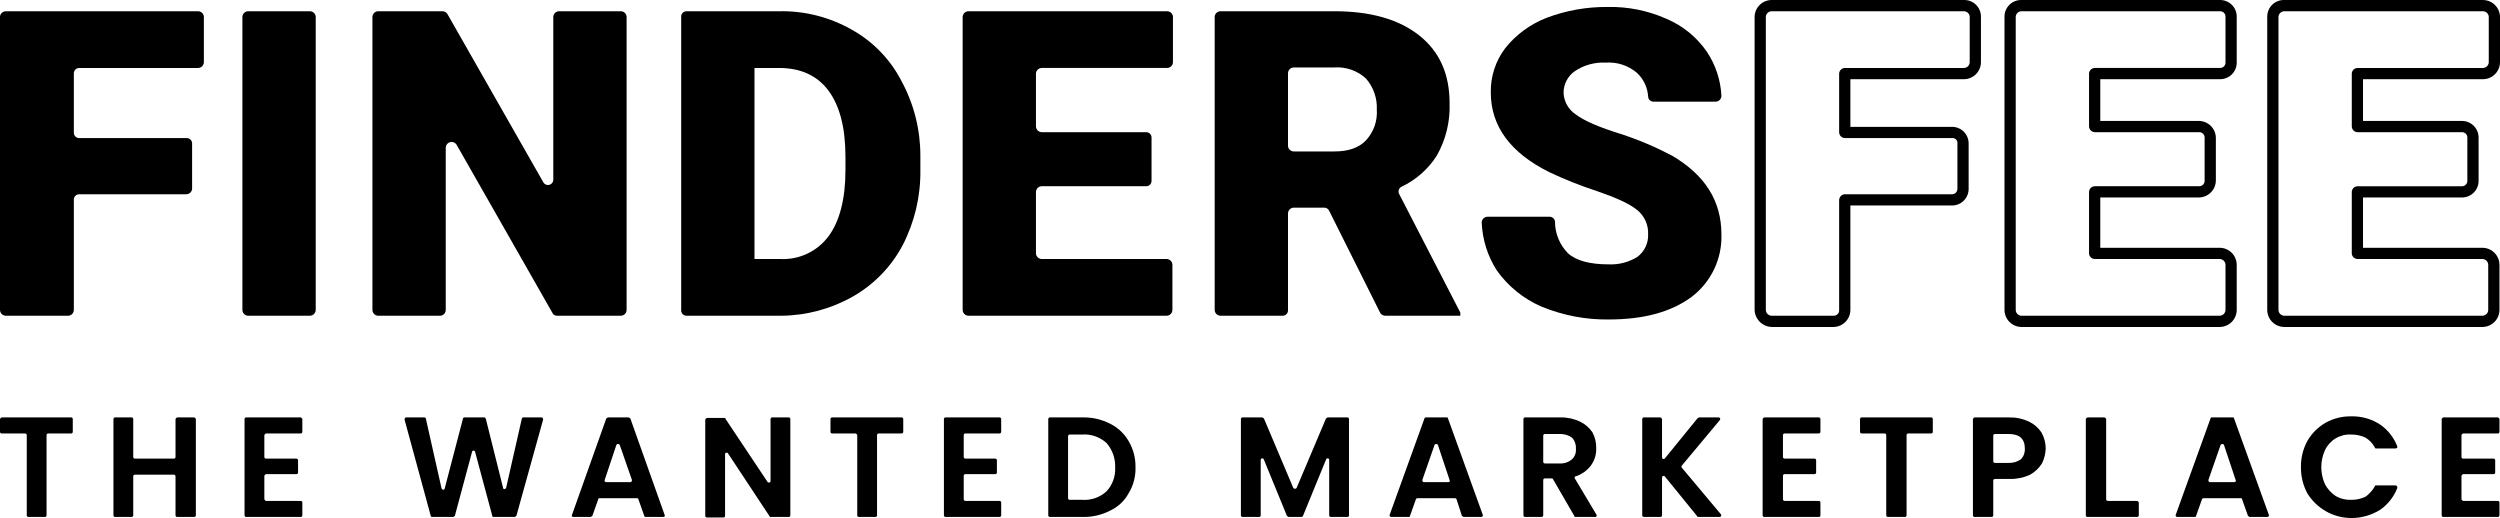
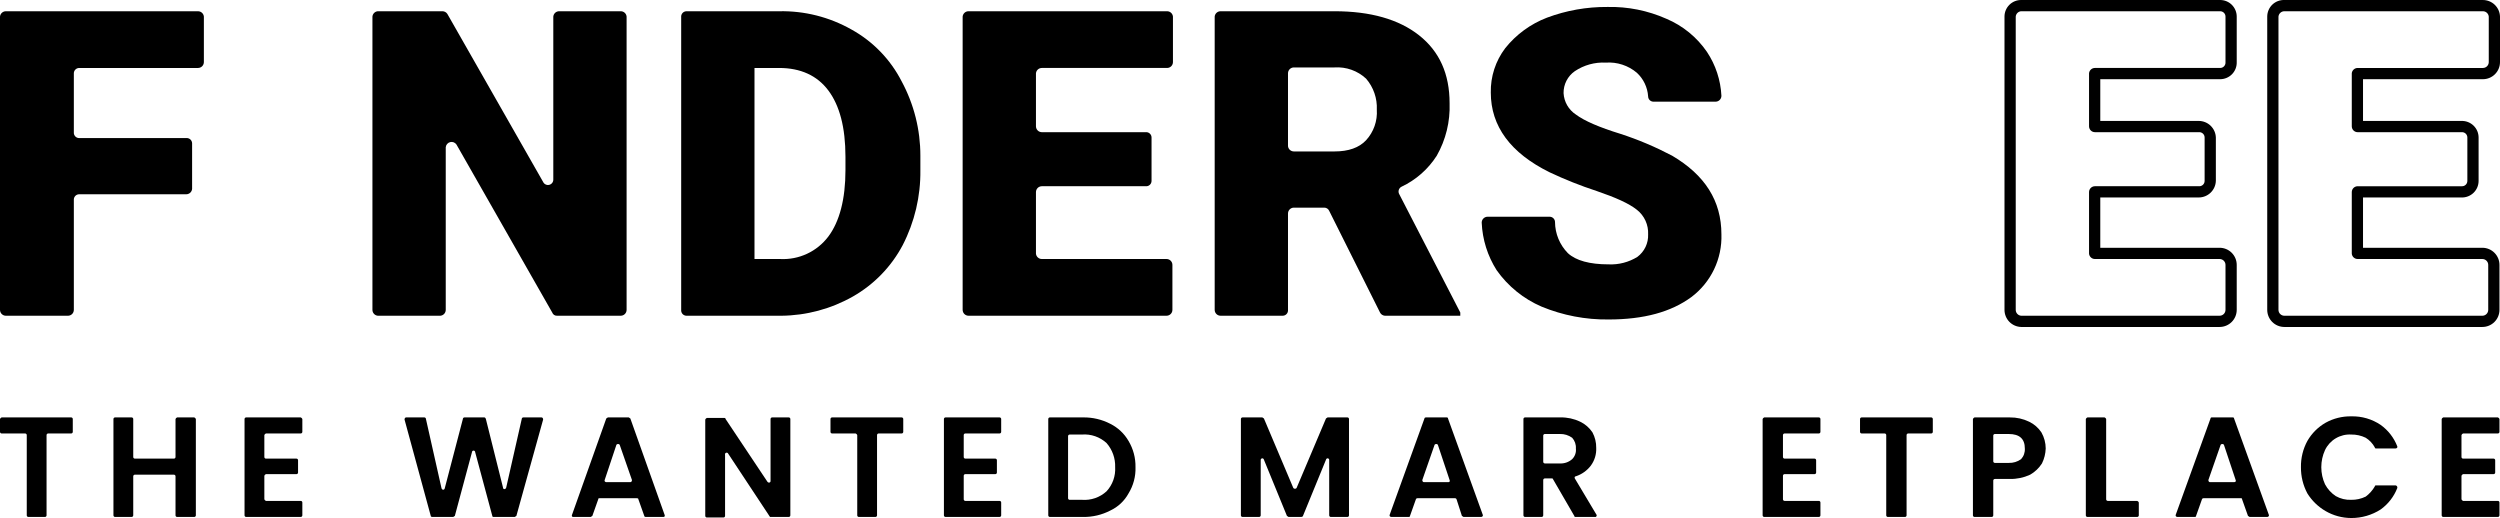
<svg xmlns="http://www.w3.org/2000/svg" width="222" height="46" viewBox="0 0 222 46" fill="none">
  <path d="M16.536 17.251H7.033C6.966 17.25 6.9 17.264 6.839 17.291C6.778 17.318 6.723 17.357 6.679 17.406C6.634 17.456 6.6 17.514 6.579 17.577C6.558 17.64 6.551 17.707 6.557 17.773V27.515C6.557 27.654 6.502 27.787 6.404 27.885C6.306 27.983 6.173 28.038 6.035 28.038H0.523C0.454 28.038 0.386 28.024 0.323 27.998C0.259 27.972 0.202 27.933 0.153 27.885C0.105 27.836 0.066 27.779 0.04 27.715C0.014 27.652 0 27.584 0 27.515V1.474C0.012 1.344 0.072 1.223 0.169 1.135C0.266 1.047 0.392 0.998 0.523 0.999H17.581C17.712 0.998 17.838 1.047 17.935 1.135C18.032 1.223 18.092 1.344 18.104 1.474V5.513C18.104 5.582 18.09 5.65 18.064 5.713C18.038 5.777 18 5.835 17.951 5.883C17.902 5.932 17.845 5.97 17.781 5.996C17.718 6.023 17.65 6.036 17.581 6.036H7.033C6.907 6.036 6.786 6.086 6.697 6.175C6.607 6.264 6.557 6.385 6.557 6.511V11.739C6.551 11.805 6.558 11.872 6.579 11.935C6.6 11.998 6.634 12.056 6.679 12.106C6.723 12.155 6.778 12.194 6.839 12.221C6.9 12.248 6.966 12.262 7.033 12.261H16.536C16.602 12.255 16.669 12.262 16.732 12.283C16.796 12.304 16.854 12.338 16.903 12.382C16.952 12.427 16.992 12.482 17.018 12.543C17.045 12.604 17.059 12.67 17.059 12.736V16.776C17.047 16.906 16.986 17.027 16.89 17.115C16.793 17.203 16.667 17.251 16.536 17.251Z" fill="black" />
-   <path d="M27.513 28.037H22.001C21.87 28.025 21.749 27.965 21.661 27.868C21.573 27.771 21.525 27.645 21.525 27.514V1.473C21.536 1.351 21.59 1.236 21.677 1.149C21.763 1.062 21.878 1.009 22.001 0.998H27.513C27.644 0.998 27.77 1.046 27.867 1.134C27.963 1.222 28.024 1.343 28.036 1.473V27.514C28.036 27.653 27.98 27.786 27.883 27.884C27.785 27.982 27.651 28.037 27.513 28.037Z" fill="black" />
  <path d="M55.12 28.037H49.465C49.373 28.042 49.281 28.017 49.204 27.966C49.127 27.914 49.068 27.839 49.038 27.752L40.532 12.831C40.472 12.743 40.386 12.675 40.286 12.637C40.187 12.6 40.078 12.593 39.974 12.619C39.871 12.645 39.778 12.702 39.708 12.782C39.638 12.862 39.593 12.962 39.582 13.068V27.514C39.582 27.645 39.534 27.771 39.446 27.868C39.358 27.965 39.237 28.025 39.106 28.037H33.547C33.417 28.025 33.296 27.965 33.208 27.868C33.12 27.771 33.071 27.645 33.072 27.514V1.473C33.083 1.351 33.136 1.236 33.223 1.149C33.31 1.062 33.425 1.009 33.547 0.998H39.297C39.382 1 39.465 1.022 39.54 1.064C39.614 1.105 39.678 1.164 39.724 1.236L48.23 16.157C48.277 16.257 48.358 16.337 48.459 16.383C48.559 16.43 48.672 16.44 48.779 16.412C48.886 16.384 48.98 16.319 49.045 16.229C49.109 16.139 49.14 16.03 49.133 15.919V1.473C49.145 1.343 49.205 1.222 49.301 1.134C49.398 1.046 49.525 0.998 49.655 0.998H55.12C55.251 0.998 55.377 1.046 55.474 1.134C55.57 1.222 55.63 1.343 55.642 1.473V27.514C55.642 27.583 55.629 27.651 55.603 27.714C55.576 27.778 55.538 27.835 55.489 27.884C55.441 27.932 55.383 27.971 55.32 27.997C55.256 28.023 55.188 28.037 55.12 28.037Z" fill="black" />
  <path d="M80.066 7.224C79.07 5.277 77.514 3.672 75.6 2.615C73.645 1.51 71.429 0.951 69.185 0.999H60.964C60.898 0.999 60.832 1.012 60.771 1.039C60.71 1.066 60.655 1.105 60.61 1.154C60.566 1.204 60.532 1.262 60.511 1.325C60.49 1.388 60.483 1.455 60.489 1.522V27.515C60.483 27.581 60.49 27.648 60.511 27.711C60.532 27.775 60.566 27.833 60.61 27.882C60.655 27.931 60.71 27.971 60.771 27.997C60.832 28.024 60.898 28.038 60.964 28.038H69.375C71.608 28.019 73.8 27.43 75.742 26.327C77.619 25.258 79.152 23.675 80.161 21.765C81.219 19.709 81.758 17.425 81.729 15.112V13.829C81.732 11.524 81.161 9.253 80.066 7.224ZM75.077 15.112C75.077 17.678 74.554 19.674 73.556 21.005C73.061 21.661 72.412 22.187 71.666 22.535C70.921 22.883 70.102 23.043 69.28 23.001H66.999V6.036H69.185C71.085 6.036 72.558 6.701 73.556 8.032C74.554 9.362 75.077 11.311 75.077 13.924V15.112Z" fill="black" />
  <path d="M101.734 16.537H92.516C92.447 16.537 92.379 16.551 92.316 16.577C92.252 16.603 92.195 16.642 92.146 16.69C92.098 16.739 92.059 16.796 92.033 16.86C92.007 16.923 91.993 16.991 91.993 17.06V22.524C92.005 22.655 92.065 22.776 92.162 22.864C92.259 22.952 92.385 23 92.516 23H103.587C103.726 23 103.859 23.055 103.957 23.153C104.055 23.251 104.11 23.384 104.11 23.523V27.514C104.11 27.653 104.055 27.786 103.957 27.884C103.859 27.982 103.726 28.037 103.587 28.037H86.006C85.937 28.037 85.87 28.023 85.806 27.997C85.743 27.971 85.685 27.932 85.636 27.884C85.588 27.835 85.549 27.778 85.523 27.714C85.497 27.651 85.483 27.583 85.483 27.514V1.473C85.495 1.343 85.556 1.222 85.652 1.134C85.749 1.046 85.875 0.998 86.006 0.998H103.635C103.766 0.998 103.892 1.046 103.989 1.134C104.085 1.222 104.146 1.343 104.158 1.473V5.512C104.158 5.581 104.144 5.649 104.118 5.712C104.092 5.776 104.053 5.834 104.005 5.882C103.956 5.931 103.898 5.969 103.835 5.995C103.772 6.022 103.704 6.035 103.635 6.035H92.516C92.385 6.035 92.259 6.083 92.162 6.171C92.065 6.259 92.005 6.38 91.993 6.51V11.215C91.993 11.284 92.007 11.351 92.033 11.415C92.059 11.478 92.098 11.536 92.146 11.584C92.195 11.633 92.252 11.671 92.316 11.698C92.379 11.724 92.447 11.738 92.516 11.738H101.734C101.801 11.731 101.867 11.738 101.931 11.759C101.994 11.78 102.052 11.814 102.101 11.859C102.151 11.904 102.19 11.958 102.217 12.019C102.244 12.08 102.257 12.146 102.257 12.213V16.062C102.257 16.128 102.244 16.194 102.217 16.255C102.19 16.316 102.151 16.371 102.101 16.416C102.052 16.461 101.994 16.495 101.931 16.515C101.867 16.536 101.801 16.544 101.734 16.537Z" fill="black" />
  <path d="M117.605 18.438H114.896C114.758 18.438 114.625 18.493 114.527 18.591C114.429 18.689 114.374 18.822 114.374 18.961V27.514C114.38 27.58 114.373 27.647 114.352 27.711C114.331 27.774 114.297 27.832 114.252 27.881C114.208 27.931 114.153 27.97 114.092 27.997C114.031 28.023 113.965 28.037 113.898 28.037H108.386C108.248 28.037 108.115 27.982 108.017 27.884C107.919 27.786 107.864 27.653 107.864 27.514V1.473C107.876 1.343 107.936 1.222 108.033 1.134C108.129 1.046 108.256 0.998 108.386 0.998H118.508C121.691 0.998 124.21 1.711 126.015 3.136C127.821 4.562 128.724 6.558 128.724 9.171C128.782 10.8 128.388 12.412 127.583 13.828C126.82 15.025 125.732 15.981 124.447 16.585C124.39 16.614 124.339 16.655 124.298 16.706C124.257 16.756 124.226 16.814 124.209 16.876C124.191 16.939 124.186 17.004 124.194 17.068C124.203 17.132 124.224 17.194 124.257 17.25L129.674 27.752V28.037H122.974C122.884 28.03 122.798 28 122.723 27.951C122.648 27.901 122.587 27.832 122.547 27.752L118.032 18.723C117.996 18.639 117.936 18.568 117.86 18.518C117.785 18.467 117.696 18.439 117.605 18.438ZM114.374 12.973C114.385 13.103 114.446 13.224 114.543 13.312C114.639 13.4 114.766 13.449 114.896 13.448H118.508C119.743 13.448 120.693 13.116 121.311 12.45C121.644 12.086 121.9 11.659 122.063 11.193C122.226 10.728 122.294 10.234 122.261 9.742C122.308 8.735 121.968 7.749 121.311 6.986C120.937 6.637 120.495 6.369 120.012 6.197C119.53 6.025 119.018 5.954 118.508 5.988H114.896C114.758 5.988 114.625 6.043 114.527 6.141C114.429 6.239 114.374 6.372 114.374 6.51V12.973Z" fill="black" />
  <path d="M146.353 20.814C146.373 20.397 146.293 19.98 146.12 19.6C145.946 19.22 145.684 18.886 145.355 18.628C144.642 18.058 143.454 17.535 141.791 16.965C140.364 16.498 138.968 15.942 137.609 15.302C134.141 13.591 132.383 11.215 132.383 8.222C132.354 6.8 132.806 5.41 133.665 4.277C134.638 3.06 135.917 2.125 137.372 1.569C139.088 0.926 140.908 0.604 142.741 0.618C144.539 0.578 146.324 0.935 147.968 1.664C149.429 2.279 150.683 3.302 151.579 4.61C152.35 5.77 152.793 7.116 152.862 8.507C152.862 8.645 152.807 8.778 152.709 8.876C152.611 8.974 152.478 9.029 152.34 9.029H146.828C146.702 9.029 146.581 8.979 146.492 8.89C146.403 8.801 146.353 8.68 146.353 8.554C146.299 7.755 145.942 7.007 145.355 6.463C144.589 5.814 143.6 5.49 142.599 5.56C141.622 5.509 140.655 5.775 139.843 6.321C139.529 6.539 139.275 6.831 139.101 7.17C138.927 7.51 138.839 7.887 138.845 8.269C138.865 8.649 138.974 9.02 139.164 9.35C139.354 9.68 139.619 9.961 139.938 10.17C140.698 10.74 142.028 11.31 143.882 11.881C145.471 12.397 147.013 13.049 148.491 13.829C151.389 15.54 152.862 17.82 152.862 20.814C152.896 21.886 152.672 22.951 152.209 23.918C151.746 24.886 151.058 25.728 150.201 26.374C148.396 27.705 145.972 28.37 142.836 28.37C140.8 28.395 138.779 28.007 136.897 27.23C135.294 26.541 133.912 25.423 132.905 23.998C132.098 22.73 131.639 21.271 131.575 19.769C131.575 19.63 131.63 19.497 131.728 19.399C131.826 19.301 131.959 19.246 132.097 19.246H137.609C137.735 19.246 137.856 19.296 137.945 19.385C138.034 19.474 138.085 19.595 138.085 19.721C138.094 20.753 138.503 21.741 139.225 22.477C139.938 23.143 141.173 23.475 142.836 23.475C143.739 23.518 144.634 23.286 145.402 22.81C145.71 22.579 145.958 22.277 146.124 21.93C146.289 21.582 146.368 21.199 146.353 20.814Z" fill="black" />
-   <path d="M174.388 0.999C174.519 0.998 174.645 1.047 174.742 1.135C174.838 1.223 174.899 1.344 174.91 1.474V5.513C174.91 5.582 174.897 5.65 174.871 5.713C174.844 5.777 174.806 5.834 174.757 5.883C174.709 5.931 174.651 5.97 174.588 5.996C174.524 6.022 174.456 6.036 174.388 6.036H163.839C163.708 6.035 163.582 6.084 163.485 6.172C163.388 6.26 163.328 6.381 163.316 6.511V11.738C163.316 11.877 163.371 12.01 163.469 12.108C163.567 12.206 163.7 12.261 163.839 12.261H173.342C173.407 12.253 173.472 12.26 173.533 12.281C173.594 12.303 173.65 12.337 173.695 12.383C173.741 12.429 173.776 12.484 173.797 12.546C173.818 12.607 173.825 12.672 173.818 12.736V16.775C173.818 16.901 173.768 17.022 173.678 17.111C173.589 17.2 173.468 17.25 173.342 17.25H163.839C163.7 17.25 163.567 17.305 163.469 17.404C163.371 17.502 163.316 17.634 163.316 17.773V27.515C163.323 27.581 163.316 27.648 163.295 27.711C163.274 27.774 163.24 27.833 163.195 27.882C163.15 27.931 163.096 27.971 163.035 27.997C162.974 28.024 162.908 28.038 162.841 28.038H157.329C157.191 28.038 157.058 27.982 156.96 27.884C156.862 27.786 156.806 27.653 156.806 27.515V1.474C156.818 1.344 156.879 1.223 156.975 1.135C157.072 1.047 157.198 0.998 157.329 0.999H174.388ZM174.388 0.001H157.329C156.934 0.001 156.554 0.154 156.27 0.429C155.987 0.704 155.821 1.079 155.809 1.474V27.515C155.821 27.914 155.985 28.294 156.267 28.577C156.55 28.859 156.93 29.023 157.329 29.035H162.841C163.236 29.023 163.611 28.857 163.886 28.573C164.161 28.29 164.314 27.91 164.314 27.515V18.248H173.342C173.733 18.248 174.108 18.093 174.384 17.817C174.66 17.541 174.815 17.166 174.815 16.775V12.736C174.815 12.543 174.777 12.351 174.703 12.172C174.629 11.994 174.521 11.831 174.384 11.694C174.247 11.558 174.085 11.449 173.906 11.375C173.727 11.301 173.536 11.263 173.342 11.263H164.314V7.034H174.388C174.587 7.034 174.785 6.994 174.97 6.918C175.154 6.842 175.322 6.73 175.463 6.588C175.604 6.447 175.716 6.279 175.793 6.095C175.869 5.91 175.908 5.713 175.908 5.513V1.474C175.908 1.276 175.869 1.081 175.792 0.899C175.715 0.717 175.602 0.552 175.46 0.415C175.318 0.278 175.15 0.17 174.966 0.099C174.782 0.028 174.585 -0.006 174.388 0.001Z" fill="black" />
  <path d="M197.148 0.998C197.274 0.998 197.395 1.048 197.484 1.137C197.574 1.226 197.624 1.347 197.624 1.473V5.512C197.63 5.579 197.623 5.646 197.602 5.709C197.581 5.772 197.547 5.83 197.502 5.879C197.458 5.929 197.403 5.968 197.342 5.995C197.281 6.022 197.215 6.035 197.148 6.035H186.029C185.899 6.034 185.772 6.083 185.676 6.171C185.579 6.259 185.519 6.38 185.507 6.51V11.215C185.507 11.353 185.562 11.486 185.66 11.584C185.758 11.682 185.891 11.737 186.029 11.737H195.248C195.314 11.731 195.381 11.738 195.444 11.759C195.507 11.78 195.566 11.814 195.615 11.859C195.664 11.903 195.704 11.958 195.73 12.019C195.757 12.08 195.771 12.146 195.77 12.213V16.062C195.771 16.128 195.757 16.194 195.73 16.255C195.704 16.316 195.664 16.371 195.615 16.416C195.566 16.46 195.507 16.494 195.444 16.515C195.381 16.536 195.314 16.544 195.248 16.537H186.029C185.891 16.537 185.758 16.592 185.66 16.69C185.562 16.788 185.507 16.921 185.507 17.06V22.524C185.519 22.655 185.579 22.776 185.676 22.864C185.772 22.952 185.899 23 186.029 23H197.101C197.24 23 197.372 23.055 197.471 23.153C197.569 23.251 197.624 23.384 197.624 23.522V27.514C197.624 27.653 197.569 27.786 197.471 27.884C197.372 27.982 197.24 28.037 197.101 28.037H179.472C179.342 28.025 179.221 27.965 179.133 27.868C179.045 27.771 178.996 27.645 178.997 27.514V1.473C179.008 1.351 179.061 1.236 179.148 1.149C179.235 1.062 179.35 1.009 179.472 0.998H197.148ZM197.148 0H179.472C179.081 0 178.707 0.155 178.43 0.431C178.154 0.708 177.999 1.082 177.999 1.473V27.514C177.999 27.909 178.152 28.289 178.427 28.573C178.702 28.857 179.077 29.022 179.472 29.035H197.101C197.504 29.035 197.891 28.874 198.176 28.589C198.461 28.304 198.621 27.917 198.621 27.514V23.522C198.621 23.119 198.461 22.732 198.176 22.447C197.891 22.162 197.504 22.002 197.101 22.002H186.505V17.535H195.248C195.643 17.535 196.023 17.381 196.306 17.106C196.59 16.831 196.756 16.457 196.768 16.062V12.213C196.756 11.818 196.59 11.443 196.306 11.168C196.023 10.893 195.643 10.739 195.248 10.739H186.505V7.033H197.148C197.346 7.033 197.541 6.993 197.723 6.916C197.905 6.839 198.07 6.727 198.207 6.585C198.345 6.443 198.452 6.275 198.523 6.091C198.594 5.906 198.628 5.71 198.621 5.512V1.473C198.621 1.082 198.466 0.708 198.19 0.431C197.914 0.155 197.539 0 197.148 0Z" fill="black" />
  <path d="M220.48 0.999C220.61 0.998 220.736 1.047 220.833 1.135C220.93 1.223 220.99 1.344 221.002 1.474V5.513C221.002 5.582 220.989 5.65 220.962 5.713C220.936 5.777 220.898 5.834 220.849 5.883C220.801 5.931 220.743 5.97 220.68 5.996C220.616 6.022 220.548 6.036 220.48 6.036H209.36C209.23 6.035 209.103 6.084 209.007 6.172C208.91 6.26 208.85 6.381 208.838 6.511V11.215C208.838 11.284 208.851 11.352 208.878 11.415C208.904 11.479 208.942 11.537 208.991 11.585C209.039 11.634 209.097 11.672 209.16 11.698C209.224 11.725 209.292 11.738 209.36 11.738H218.579C218.645 11.732 218.712 11.739 218.775 11.76C218.839 11.781 218.897 11.815 218.946 11.859C218.995 11.904 219.035 11.959 219.061 12.02C219.088 12.081 219.102 12.147 219.101 12.213V16.062C219.102 16.129 219.088 16.195 219.061 16.256C219.035 16.317 218.995 16.372 218.946 16.416C218.897 16.461 218.839 16.495 218.775 16.516C218.712 16.537 218.645 16.544 218.579 16.538H209.36C209.292 16.538 209.224 16.551 209.16 16.578C209.097 16.604 209.039 16.642 208.991 16.691C208.942 16.739 208.904 16.797 208.878 16.86C208.851 16.924 208.838 16.992 208.838 17.06V22.525C208.85 22.655 208.91 22.776 209.007 22.864C209.103 22.952 209.23 23.001 209.36 23H220.432C220.571 23 220.704 23.055 220.802 23.154C220.9 23.252 220.955 23.384 220.955 23.523V27.515C220.955 27.653 220.9 27.786 220.802 27.884C220.704 27.982 220.571 28.038 220.432 28.038H202.851C202.782 28.038 202.714 28.024 202.651 27.998C202.587 27.971 202.53 27.933 202.481 27.884C202.432 27.836 202.394 27.778 202.368 27.715C202.341 27.651 202.328 27.583 202.328 27.515V1.474C202.34 1.344 202.4 1.223 202.497 1.135C202.594 1.047 202.72 0.998 202.851 0.999H220.48ZM220.48 0.001H202.851C202.653 -0.006 202.457 0.028 202.272 0.099C202.088 0.17 201.92 0.278 201.778 0.415C201.636 0.552 201.524 0.717 201.447 0.899C201.37 1.081 201.33 1.276 201.33 1.474V27.515C201.33 27.918 201.49 28.305 201.775 28.59C202.061 28.875 202.447 29.035 202.851 29.035H220.432C220.835 29.035 221.222 28.875 221.507 28.59C221.792 28.305 221.953 27.918 221.953 27.515V23.523C221.953 23.12 221.792 22.733 221.507 22.448C221.222 22.163 220.835 22.002 220.432 22.002H209.836V17.536H218.579C218.776 17.542 218.973 17.509 219.157 17.437C219.341 17.366 219.509 17.259 219.651 17.121C219.793 16.984 219.906 16.819 219.983 16.637C220.06 16.456 220.099 16.26 220.099 16.062V12.213C220.099 12.016 220.06 11.82 219.983 11.638C219.906 11.457 219.793 11.292 219.651 11.155C219.509 11.017 219.341 10.91 219.157 10.838C218.973 10.767 218.776 10.734 218.579 10.74H209.836V7.034H220.48C220.883 7.034 221.27 6.873 221.555 6.588C221.84 6.303 222 5.916 222 5.513V1.474C221.988 1.079 221.822 0.704 221.538 0.429C221.254 0.154 220.875 0.001 220.48 0.001Z" fill="black" />
  <path d="M6.463 37.209V38.349C6.463 38.387 6.448 38.423 6.421 38.45C6.394 38.477 6.358 38.492 6.32 38.492H4.277C4.239 38.492 4.203 38.507 4.176 38.534C4.149 38.56 4.134 38.597 4.134 38.635V45.763C4.134 45.8 4.119 45.837 4.092 45.863C4.066 45.89 4.029 45.905 3.992 45.905H2.519C2.481 45.905 2.444 45.89 2.418 45.863C2.391 45.837 2.376 45.8 2.376 45.763V38.635C2.376 38.597 2.361 38.56 2.334 38.534C2.308 38.507 2.271 38.492 2.233 38.492H0.143C0.105 38.492 0.068 38.477 0.042 38.45C0.015 38.423 0 38.387 0 38.349V37.209C0.012 37.176 0.031 37.146 0.055 37.122C0.08 37.097 0.11 37.078 0.143 37.066H6.32C6.358 37.066 6.394 37.081 6.421 37.108C6.448 37.135 6.463 37.171 6.463 37.209Z" fill="black" />
  <path d="M17.392 37.209V45.763C17.392 45.781 17.388 45.8 17.381 45.817C17.374 45.834 17.363 45.85 17.35 45.863C17.337 45.877 17.321 45.887 17.304 45.894C17.287 45.901 17.268 45.905 17.249 45.905H15.729C15.691 45.905 15.655 45.89 15.628 45.863C15.601 45.837 15.586 45.8 15.586 45.763V42.294C15.586 42.256 15.571 42.219 15.544 42.193C15.518 42.166 15.481 42.151 15.444 42.151H11.975C11.937 42.151 11.9 42.166 11.874 42.193C11.847 42.219 11.832 42.256 11.832 42.294V45.763C11.832 45.8 11.817 45.837 11.79 45.863C11.764 45.89 11.727 45.905 11.689 45.905H10.216C10.178 45.905 10.142 45.89 10.116 45.863C10.089 45.837 10.074 45.8 10.074 45.763V37.209C10.074 37.171 10.089 37.135 10.116 37.108C10.142 37.081 10.178 37.066 10.216 37.066H11.689C11.727 37.066 11.764 37.081 11.79 37.108C11.817 37.135 11.832 37.171 11.832 37.209V40.583C11.832 40.621 11.847 40.657 11.874 40.684C11.9 40.71 11.937 40.725 11.975 40.725H15.444C15.462 40.725 15.481 40.722 15.498 40.715C15.515 40.707 15.531 40.697 15.544 40.684C15.557 40.67 15.568 40.655 15.575 40.637C15.582 40.62 15.586 40.602 15.586 40.583V37.209C15.598 37.176 15.617 37.146 15.641 37.122C15.666 37.097 15.696 37.078 15.729 37.066H17.249C17.282 37.078 17.312 37.097 17.336 37.122C17.361 37.146 17.38 37.176 17.392 37.209Z" fill="black" />
  <path d="M23.474 38.635V40.583C23.474 40.602 23.477 40.62 23.484 40.637C23.492 40.655 23.502 40.67 23.515 40.684C23.529 40.697 23.544 40.707 23.562 40.715C23.579 40.722 23.597 40.725 23.616 40.725H26.325C26.363 40.725 26.399 40.74 26.426 40.767C26.452 40.794 26.467 40.83 26.467 40.868V41.961C26.467 41.999 26.452 42.035 26.426 42.062C26.399 42.089 26.363 42.103 26.325 42.103H23.616C23.583 42.115 23.554 42.134 23.529 42.159C23.504 42.184 23.485 42.213 23.474 42.246V44.337C23.485 44.37 23.504 44.4 23.529 44.424C23.554 44.449 23.583 44.468 23.616 44.48H26.705C26.743 44.48 26.779 44.495 26.806 44.521C26.832 44.548 26.848 44.584 26.848 44.622V45.763C26.848 45.8 26.832 45.837 26.806 45.863C26.779 45.89 26.743 45.905 26.705 45.905H21.858C21.839 45.905 21.821 45.901 21.803 45.894C21.786 45.887 21.77 45.877 21.757 45.863C21.744 45.85 21.733 45.834 21.726 45.817C21.719 45.8 21.715 45.781 21.715 45.763V37.209C21.715 37.19 21.719 37.172 21.726 37.154C21.733 37.137 21.744 37.121 21.757 37.108C21.77 37.095 21.786 37.084 21.803 37.077C21.821 37.07 21.839 37.066 21.858 37.066H26.705C26.738 37.078 26.767 37.097 26.792 37.122C26.817 37.146 26.836 37.176 26.848 37.209V38.349C26.848 38.387 26.832 38.423 26.806 38.45C26.779 38.477 26.743 38.492 26.705 38.492H23.616C23.583 38.504 23.554 38.523 23.529 38.547C23.504 38.572 23.485 38.602 23.474 38.635Z" fill="black" />
  <path d="M48.23 37.257L45.855 45.81L45.712 45.905H43.811C43.786 45.905 43.762 45.895 43.744 45.877C43.726 45.859 43.716 45.835 43.716 45.81L42.196 40.155C42.196 40.117 42.18 40.081 42.154 40.054C42.127 40.028 42.091 40.013 42.053 40.013C42.015 40.013 41.979 40.028 41.952 40.054C41.925 40.081 41.91 40.117 41.91 40.155L40.39 45.81L40.247 45.905H38.394C38.299 45.905 38.251 45.858 38.251 45.81L35.923 37.257C35.923 37.161 35.97 37.066 36.065 37.066H37.681C37.719 37.066 37.755 37.081 37.782 37.108C37.809 37.135 37.824 37.171 37.824 37.209L39.202 43.339C39.249 43.529 39.439 43.529 39.487 43.386L41.102 37.209C41.102 37.171 41.117 37.135 41.144 37.108C41.171 37.081 41.207 37.066 41.245 37.066H43.003C43.067 37.066 43.114 37.114 43.146 37.209L44.666 43.291C44.666 43.482 44.904 43.482 44.952 43.291L46.33 37.209C46.33 37.171 46.345 37.135 46.371 37.108C46.398 37.081 46.434 37.066 46.472 37.066H48.088C48.183 37.066 48.23 37.161 48.23 37.257Z" fill="black" />
  <path d="M56.545 44.242H53.267C53.172 44.242 53.124 44.242 53.124 44.337L52.601 45.81L52.459 45.905H50.891C50.795 45.905 50.748 45.81 50.795 45.715L53.837 37.161L53.979 37.066H55.833L55.975 37.161L59.016 45.715C59.064 45.81 59.016 45.905 58.921 45.905H57.353C57.258 45.905 57.211 45.858 57.211 45.81L56.688 44.337C56.688 44.242 56.593 44.242 56.545 44.242ZM56.118 42.626L55.025 39.49C55.007 39.47 54.985 39.453 54.96 39.442C54.936 39.431 54.909 39.425 54.882 39.425C54.855 39.425 54.829 39.431 54.804 39.442C54.779 39.453 54.758 39.47 54.74 39.49L53.694 42.626C53.647 42.721 53.742 42.816 53.837 42.816H55.975C56.07 42.816 56.118 42.721 56.118 42.626Z" fill="black" />
  <path d="M70.04 45.905H68.377L64.671 40.298C64.658 40.26 64.631 40.229 64.595 40.211C64.56 40.193 64.519 40.19 64.481 40.203C64.443 40.215 64.412 40.242 64.394 40.278C64.376 40.314 64.373 40.355 64.386 40.393V45.81C64.386 45.848 64.371 45.884 64.344 45.911C64.317 45.938 64.281 45.953 64.243 45.953H62.77C62.732 45.953 62.696 45.938 62.669 45.911C62.642 45.884 62.627 45.848 62.627 45.81V37.257C62.639 37.224 62.658 37.194 62.683 37.169C62.708 37.145 62.737 37.126 62.77 37.114H64.338C64.363 37.114 64.388 37.124 64.405 37.142C64.423 37.16 64.433 37.184 64.433 37.209L68.14 42.769C68.235 42.911 68.425 42.864 68.425 42.721V37.209C68.425 37.171 68.44 37.135 68.467 37.108C68.493 37.081 68.53 37.066 68.567 37.066H70.04C70.078 37.066 70.115 37.081 70.141 37.108C70.168 37.135 70.183 37.171 70.183 37.209V45.763C70.183 45.8 70.168 45.837 70.141 45.863C70.115 45.89 70.078 45.905 70.04 45.905Z" fill="black" />
  <path d="M80.209 37.209V38.349C80.209 38.387 80.194 38.423 80.168 38.45C80.141 38.477 80.105 38.492 80.067 38.492H78.023C77.986 38.492 77.949 38.507 77.923 38.534C77.896 38.56 77.881 38.597 77.881 38.635V45.763C77.881 45.8 77.866 45.837 77.839 45.863C77.812 45.89 77.776 45.905 77.738 45.905H76.265C76.227 45.905 76.191 45.89 76.164 45.863C76.138 45.837 76.123 45.8 76.123 45.763V38.635C76.111 38.602 76.092 38.572 76.067 38.547C76.043 38.523 76.013 38.504 75.98 38.492H73.889C73.851 38.492 73.815 38.477 73.788 38.45C73.762 38.423 73.747 38.387 73.747 38.349V37.209C73.747 37.171 73.762 37.135 73.788 37.108C73.815 37.081 73.851 37.066 73.889 37.066H80.067C80.085 37.066 80.104 37.07 80.121 37.077C80.139 37.084 80.154 37.095 80.168 37.108C80.181 37.121 80.191 37.137 80.198 37.154C80.206 37.172 80.209 37.19 80.209 37.209Z" fill="black" />
  <path d="M85.579 38.635V40.583C85.579 40.621 85.594 40.657 85.62 40.684C85.647 40.71 85.683 40.725 85.721 40.725H88.382C88.42 40.725 88.456 40.74 88.483 40.767C88.51 40.794 88.525 40.83 88.525 40.868V41.961C88.525 41.999 88.51 42.035 88.483 42.062C88.456 42.089 88.42 42.103 88.382 42.103H85.721C85.683 42.103 85.647 42.118 85.62 42.145C85.594 42.172 85.579 42.208 85.579 42.246V44.337C85.579 44.375 85.594 44.411 85.62 44.438C85.647 44.465 85.683 44.48 85.721 44.48H88.762C88.8 44.48 88.837 44.495 88.863 44.521C88.89 44.548 88.905 44.584 88.905 44.622V45.763C88.905 45.8 88.89 45.837 88.863 45.863C88.837 45.89 88.8 45.905 88.762 45.905H83.963C83.925 45.905 83.889 45.89 83.862 45.863C83.835 45.837 83.82 45.8 83.82 45.763V37.209C83.82 37.171 83.835 37.135 83.862 37.108C83.889 37.081 83.925 37.066 83.963 37.066H88.762C88.8 37.066 88.837 37.081 88.863 37.108C88.89 37.135 88.905 37.171 88.905 37.209V38.349C88.905 38.387 88.89 38.423 88.863 38.45C88.837 38.477 88.8 38.492 88.762 38.492H85.721C85.702 38.492 85.684 38.496 85.666 38.503C85.649 38.51 85.633 38.52 85.62 38.534C85.607 38.547 85.597 38.563 85.589 38.58C85.582 38.597 85.579 38.616 85.579 38.635Z" fill="black" />
  <path d="M98.598 37.636C99.274 37.974 99.836 38.502 100.214 39.157C100.634 39.86 100.848 40.667 100.832 41.485C100.859 42.305 100.644 43.115 100.214 43.814C99.851 44.48 99.285 45.013 98.598 45.334C97.85 45.722 97.017 45.919 96.175 45.905H93.228C93.191 45.905 93.154 45.89 93.128 45.863C93.101 45.836 93.086 45.8 93.086 45.762V37.209C93.086 37.171 93.101 37.135 93.128 37.108C93.154 37.081 93.191 37.066 93.228 37.066H96.175C97.017 37.052 97.85 37.248 98.598 37.636ZM98.266 43.624C98.53 43.337 98.733 43 98.864 42.632C98.994 42.265 99.049 41.875 99.026 41.485C99.053 40.702 98.781 39.938 98.266 39.347C97.973 39.077 97.628 38.87 97.252 38.739C96.876 38.608 96.477 38.556 96.08 38.587H94.987C94.949 38.587 94.913 38.602 94.886 38.629C94.859 38.655 94.844 38.691 94.844 38.729V44.242C94.844 44.279 94.859 44.316 94.886 44.342C94.913 44.369 94.949 44.384 94.987 44.384H96.08C96.477 44.414 96.876 44.362 97.252 44.232C97.628 44.101 97.973 43.894 98.266 43.624Z" fill="black" />
  <path d="M119.791 37.209V45.763C119.791 45.8 119.776 45.837 119.75 45.863C119.723 45.89 119.687 45.905 119.649 45.905H118.176C118.138 45.905 118.102 45.89 118.075 45.863C118.048 45.837 118.033 45.8 118.033 45.763V40.868C118.039 40.83 118.03 40.791 118.008 40.76C117.986 40.729 117.952 40.708 117.914 40.702C117.877 40.695 117.838 40.704 117.807 40.727C117.775 40.749 117.754 40.783 117.748 40.821L115.705 45.81C115.705 45.858 115.61 45.905 115.562 45.905H114.422L114.279 45.81L112.236 40.821C112.229 40.783 112.208 40.749 112.177 40.727C112.146 40.704 112.107 40.695 112.069 40.702C112.032 40.708 111.998 40.729 111.976 40.76C111.953 40.791 111.944 40.83 111.951 40.868V45.763C111.951 45.8 111.936 45.837 111.909 45.863C111.882 45.89 111.846 45.905 111.808 45.905H110.335C110.297 45.905 110.261 45.89 110.234 45.863C110.207 45.837 110.192 45.8 110.192 45.763V37.209C110.192 37.171 110.207 37.135 110.234 37.108C110.261 37.081 110.297 37.066 110.335 37.066H112.093L112.236 37.161L114.849 43.339C114.867 43.359 114.889 43.375 114.914 43.386C114.938 43.398 114.965 43.403 114.992 43.403C115.019 43.403 115.046 43.398 115.07 43.386C115.095 43.375 115.117 43.359 115.134 43.339L117.748 37.161L117.891 37.066H119.649C119.687 37.066 119.723 37.081 119.75 37.108C119.776 37.135 119.791 37.171 119.791 37.209Z" fill="black" />
  <path d="M129.2 44.242H125.873C125.826 44.242 125.778 44.242 125.731 44.337L125.208 45.81C125.208 45.822 125.206 45.835 125.201 45.846C125.196 45.858 125.189 45.868 125.18 45.877C125.171 45.886 125.161 45.893 125.149 45.898C125.138 45.903 125.125 45.905 125.113 45.905H123.545C123.45 45.905 123.355 45.81 123.402 45.715L126.491 37.161C126.491 37.114 126.539 37.066 126.634 37.066H128.487C128.499 37.066 128.512 37.069 128.523 37.074C128.535 37.078 128.545 37.085 128.554 37.094C128.563 37.103 128.57 37.114 128.575 37.125C128.58 37.137 128.582 37.149 128.582 37.161L131.671 45.715C131.718 45.81 131.623 45.905 131.528 45.905H129.96L129.817 45.81L129.342 44.337C129.295 44.242 129.247 44.242 129.2 44.242ZM128.725 42.626L127.679 39.49C127.661 39.47 127.639 39.453 127.615 39.442C127.59 39.431 127.563 39.425 127.537 39.425C127.51 39.425 127.483 39.431 127.458 39.442C127.434 39.453 127.412 39.47 127.394 39.49L126.301 42.626C126.301 42.721 126.349 42.816 126.444 42.816H128.629C128.725 42.816 128.772 42.721 128.725 42.626Z" fill="black" />
  <path d="M139.796 45.81L137.895 42.531C137.895 42.484 137.847 42.484 137.8 42.484H137.182C137.144 42.484 137.108 42.499 137.081 42.525C137.055 42.552 137.039 42.589 137.039 42.626V45.763C137.039 45.8 137.024 45.837 136.998 45.863C136.971 45.89 136.935 45.905 136.897 45.905H135.424C135.386 45.905 135.35 45.89 135.323 45.863C135.296 45.837 135.281 45.8 135.281 45.763V37.209C135.281 37.171 135.296 37.135 135.323 37.108C135.35 37.081 135.386 37.066 135.424 37.066H138.56C139.168 37.053 139.771 37.183 140.318 37.447C140.762 37.658 141.14 37.987 141.411 38.397C141.638 38.82 141.753 39.295 141.744 39.775C141.769 40.337 141.601 40.89 141.269 41.343C140.932 41.787 140.468 42.119 139.938 42.294C139.843 42.294 139.796 42.389 139.843 42.484L141.744 45.667C141.767 45.69 141.781 45.719 141.785 45.751C141.789 45.783 141.783 45.815 141.766 45.842C141.75 45.87 141.724 45.891 141.695 45.902C141.665 45.914 141.632 45.915 141.601 45.905H139.891C139.878 45.905 139.866 45.903 139.854 45.898C139.843 45.893 139.832 45.886 139.823 45.877C139.815 45.868 139.808 45.858 139.803 45.846C139.798 45.835 139.796 45.823 139.796 45.81ZM137.039 41.011C137.039 41.048 137.055 41.085 137.081 41.111C137.108 41.138 137.144 41.153 137.182 41.153H138.513C138.913 41.175 139.306 41.039 139.606 40.773C139.73 40.651 139.825 40.501 139.882 40.337C139.94 40.172 139.959 39.996 139.938 39.823C139.95 39.65 139.926 39.477 139.869 39.313C139.812 39.15 139.722 39 139.606 38.872C139.288 38.643 138.904 38.526 138.513 38.539H137.182C137.144 38.539 137.108 38.555 137.081 38.581C137.055 38.608 137.039 38.644 137.039 38.682V41.011Z" fill="black" />
-   <path d="M150.725 45.858L147.826 42.294C147.806 42.276 147.782 42.264 147.755 42.259C147.729 42.255 147.702 42.257 147.678 42.267C147.653 42.277 147.631 42.294 147.616 42.315C147.6 42.337 147.59 42.362 147.588 42.389V45.763C147.588 45.8 147.573 45.837 147.547 45.863C147.52 45.89 147.484 45.905 147.446 45.905H145.973C145.935 45.905 145.899 45.89 145.872 45.863C145.845 45.837 145.83 45.8 145.83 45.763V37.209C145.83 37.171 145.845 37.135 145.872 37.108C145.899 37.081 145.935 37.066 145.973 37.066H147.446C147.479 37.078 147.508 37.097 147.533 37.122C147.558 37.146 147.576 37.176 147.588 37.209V40.63C147.59 40.657 147.6 40.682 147.616 40.704C147.631 40.725 147.653 40.742 147.678 40.752C147.702 40.762 147.729 40.765 147.755 40.76C147.782 40.755 147.806 40.743 147.826 40.725L150.725 37.161L150.867 37.066H152.625C152.652 37.068 152.677 37.078 152.699 37.094C152.72 37.109 152.737 37.131 152.747 37.156C152.757 37.18 152.76 37.207 152.755 37.234C152.75 37.26 152.738 37.284 152.72 37.304L149.347 41.343C149.299 41.438 149.299 41.486 149.347 41.533L152.815 45.667C152.833 45.687 152.845 45.712 152.85 45.738C152.855 45.764 152.852 45.791 152.842 45.816C152.832 45.841 152.815 45.862 152.794 45.878C152.773 45.894 152.747 45.903 152.72 45.905H150.725V45.858Z" fill="black" />
  <path d="M158.327 38.635V40.583C158.327 40.621 158.342 40.657 158.369 40.684C158.396 40.71 158.432 40.725 158.47 40.725H161.131C161.169 40.725 161.205 40.74 161.232 40.767C161.258 40.794 161.273 40.83 161.273 40.868V41.961C161.273 41.999 161.258 42.035 161.232 42.062C161.205 42.089 161.169 42.103 161.131 42.103H158.47C158.432 42.103 158.396 42.118 158.369 42.145C158.342 42.172 158.327 42.208 158.327 42.246V44.337C158.327 44.375 158.342 44.411 158.369 44.438C158.396 44.465 158.432 44.48 158.47 44.48H161.511C161.549 44.48 161.585 44.495 161.612 44.521C161.639 44.548 161.654 44.584 161.654 44.622V45.763C161.654 45.8 161.639 45.837 161.612 45.863C161.585 45.89 161.549 45.905 161.511 45.905H156.664C156.626 45.905 156.59 45.89 156.563 45.863C156.537 45.837 156.521 45.8 156.521 45.763V37.209C156.533 37.176 156.552 37.146 156.577 37.122C156.602 37.097 156.631 37.078 156.664 37.066H161.511C161.549 37.066 161.585 37.081 161.612 37.108C161.639 37.135 161.654 37.171 161.654 37.209V38.349C161.654 38.387 161.639 38.423 161.612 38.45C161.585 38.477 161.549 38.492 161.511 38.492H158.47C158.451 38.492 158.433 38.496 158.415 38.503C158.398 38.51 158.382 38.52 158.369 38.534C158.356 38.547 158.345 38.563 158.338 38.58C158.331 38.597 158.327 38.616 158.327 38.635Z" fill="black" />
  <path d="M171.633 37.209V38.349C171.633 38.387 171.618 38.423 171.591 38.45C171.564 38.477 171.528 38.492 171.49 38.492H169.447C169.409 38.492 169.373 38.507 169.346 38.534C169.319 38.56 169.304 38.597 169.304 38.635V45.763C169.304 45.8 169.289 45.837 169.262 45.863C169.236 45.89 169.199 45.905 169.162 45.905H167.641C167.603 45.905 167.567 45.89 167.54 45.863C167.513 45.837 167.498 45.8 167.498 45.763V38.635C167.498 38.597 167.483 38.56 167.457 38.534C167.43 38.507 167.394 38.492 167.356 38.492H165.312C165.275 38.492 165.238 38.477 165.212 38.45C165.185 38.423 165.17 38.387 165.17 38.349V37.209C165.17 37.171 165.185 37.135 165.212 37.108C165.238 37.081 165.275 37.066 165.312 37.066H171.49C171.528 37.066 171.564 37.081 171.591 37.108C171.618 37.135 171.633 37.171 171.633 37.209Z" fill="black" />
  <path d="M181.326 41.154C181.063 41.565 180.704 41.908 180.28 42.151C179.715 42.414 179.098 42.544 178.475 42.532H177.144C177.106 42.532 177.07 42.547 177.043 42.573C177.017 42.6 177.002 42.636 177.002 42.674V45.763C177.002 45.801 176.987 45.837 176.96 45.864C176.933 45.891 176.897 45.906 176.859 45.906H175.338C175.301 45.906 175.264 45.891 175.238 45.864C175.211 45.837 175.196 45.801 175.196 45.763V37.209C175.208 37.177 175.227 37.147 175.251 37.122C175.276 37.097 175.306 37.079 175.338 37.067H178.475C179.067 37.059 179.653 37.189 180.185 37.447C180.629 37.659 181.007 37.987 181.278 38.397C181.526 38.832 181.657 39.323 181.659 39.823C181.644 40.285 181.531 40.739 181.326 41.154ZM179.473 40.773C179.589 40.645 179.679 40.495 179.736 40.332C179.793 40.169 179.817 39.996 179.805 39.823C179.805 38.968 179.33 38.54 178.38 38.54H177.144C177.106 38.54 177.07 38.555 177.043 38.582C177.017 38.608 177.002 38.645 177.002 38.682V40.963C177.002 41.001 177.017 41.038 177.043 41.064C177.07 41.091 177.106 41.106 177.144 41.106H178.38C178.771 41.12 179.155 41.003 179.473 40.773Z" fill="black" />
  <path d="M187.17 44.48H189.784C189.816 44.491 189.846 44.51 189.871 44.535C189.895 44.56 189.914 44.589 189.926 44.622V45.763C189.926 45.8 189.911 45.837 189.884 45.863C189.858 45.89 189.821 45.905 189.784 45.905H185.364C185.326 45.905 185.29 45.89 185.263 45.863C185.237 45.837 185.222 45.8 185.222 45.763V37.209C185.234 37.176 185.252 37.146 185.277 37.122C185.302 37.097 185.331 37.078 185.364 37.066H186.885C186.918 37.078 186.947 37.097 186.972 37.122C186.997 37.146 187.016 37.176 187.027 37.209V44.337C187.027 44.356 187.031 44.374 187.038 44.392C187.045 44.409 187.056 44.425 187.069 44.438C187.082 44.451 187.098 44.462 187.115 44.469C187.133 44.476 187.151 44.48 187.17 44.48Z" fill="black" />
  <path d="M199.002 44.242H195.676C195.629 44.242 195.581 44.242 195.534 44.337L195.011 45.81C195.011 45.835 195.001 45.859 194.983 45.877C194.965 45.895 194.941 45.905 194.916 45.905H193.348C193.253 45.905 193.158 45.81 193.205 45.715L196.294 37.161C196.294 37.149 196.296 37.137 196.301 37.125C196.306 37.114 196.313 37.103 196.322 37.094C196.33 37.085 196.341 37.078 196.352 37.074C196.364 37.069 196.376 37.066 196.389 37.066H198.29C198.302 37.066 198.314 37.069 198.326 37.074C198.338 37.078 198.348 37.085 198.357 37.094C198.366 37.103 198.373 37.114 198.377 37.125C198.382 37.137 198.385 37.149 198.385 37.161L201.473 45.715C201.521 45.81 201.426 45.905 201.331 45.905H199.763L199.62 45.81L199.097 44.337C199.097 44.242 199.05 44.242 199.002 44.242ZM198.527 42.626L197.482 39.49C197.464 39.47 197.442 39.453 197.417 39.442C197.393 39.431 197.366 39.425 197.339 39.425C197.312 39.425 197.286 39.431 197.261 39.442C197.236 39.453 197.215 39.47 197.197 39.49L196.104 42.626C196.104 42.721 196.151 42.816 196.246 42.816H198.385C198.527 42.816 198.575 42.721 198.527 42.626Z" fill="black" />
  <path d="M204.894 39.157C205.28 38.485 205.838 37.927 206.51 37.541C207.206 37.153 207.993 36.957 208.791 36.971C209.72 36.947 210.634 37.212 211.404 37.732C212.069 38.209 212.581 38.87 212.878 39.632C212.925 39.727 212.83 39.822 212.735 39.822H210.977C210.952 39.822 210.927 39.812 210.91 39.795C210.892 39.777 210.882 39.753 210.882 39.727C210.69 39.378 210.412 39.083 210.074 38.872C209.674 38.678 209.235 38.581 208.791 38.587C208.31 38.559 207.831 38.675 207.416 38.921C207.002 39.166 206.669 39.53 206.462 39.965C206.244 40.442 206.131 40.961 206.131 41.486C206.131 42.01 206.244 42.529 206.462 43.006C206.688 43.428 207.015 43.787 207.413 44.052C207.832 44.29 208.309 44.405 208.791 44.384C209.235 44.391 209.674 44.293 210.074 44.099C210.402 43.856 210.677 43.549 210.882 43.196C210.882 43.171 210.892 43.147 210.91 43.129C210.927 43.111 210.952 43.101 210.977 43.101H212.735C212.76 43.107 212.784 43.117 212.805 43.133C212.826 43.148 212.844 43.167 212.858 43.189C212.871 43.212 212.88 43.236 212.883 43.262C212.886 43.288 212.885 43.314 212.878 43.339C212.581 44.102 212.069 44.762 211.404 45.24C210.625 45.74 209.717 46.004 208.791 46C207.989 45.998 207.203 45.785 206.51 45.382C205.851 45 205.296 44.461 204.894 43.814C204.512 43.098 204.316 42.297 204.324 41.486C204.31 40.673 204.506 39.871 204.894 39.157Z" fill="black" />
  <path d="M218.579 38.635V40.583C218.579 40.621 218.594 40.657 218.621 40.684C218.648 40.71 218.684 40.725 218.722 40.725H221.43C221.468 40.725 221.504 40.74 221.531 40.767C221.558 40.794 221.573 40.83 221.573 40.868V41.961C221.573 41.999 221.558 42.035 221.531 42.062C221.504 42.089 221.468 42.103 221.43 42.103H218.722C218.689 42.115 218.659 42.134 218.634 42.159C218.61 42.184 218.591 42.213 218.579 42.246V44.337C218.591 44.37 218.61 44.4 218.634 44.424C218.659 44.449 218.689 44.468 218.722 44.48H221.81C221.848 44.48 221.884 44.495 221.911 44.521C221.938 44.548 221.953 44.584 221.953 44.622V45.763C221.953 45.8 221.938 45.837 221.911 45.863C221.884 45.89 221.848 45.905 221.81 45.905H216.963C216.926 45.905 216.889 45.89 216.863 45.863C216.836 45.837 216.821 45.8 216.821 45.763V37.209C216.833 37.176 216.852 37.146 216.876 37.122C216.901 37.097 216.931 37.078 216.963 37.066H221.81C221.843 37.078 221.873 37.097 221.898 37.122C221.922 37.146 221.941 37.176 221.953 37.209V38.349C221.953 38.387 221.938 38.423 221.911 38.45C221.884 38.477 221.848 38.492 221.81 38.492H218.722C218.689 38.504 218.659 38.523 218.634 38.547C218.61 38.572 218.591 38.602 218.579 38.635Z" fill="black" />
</svg>